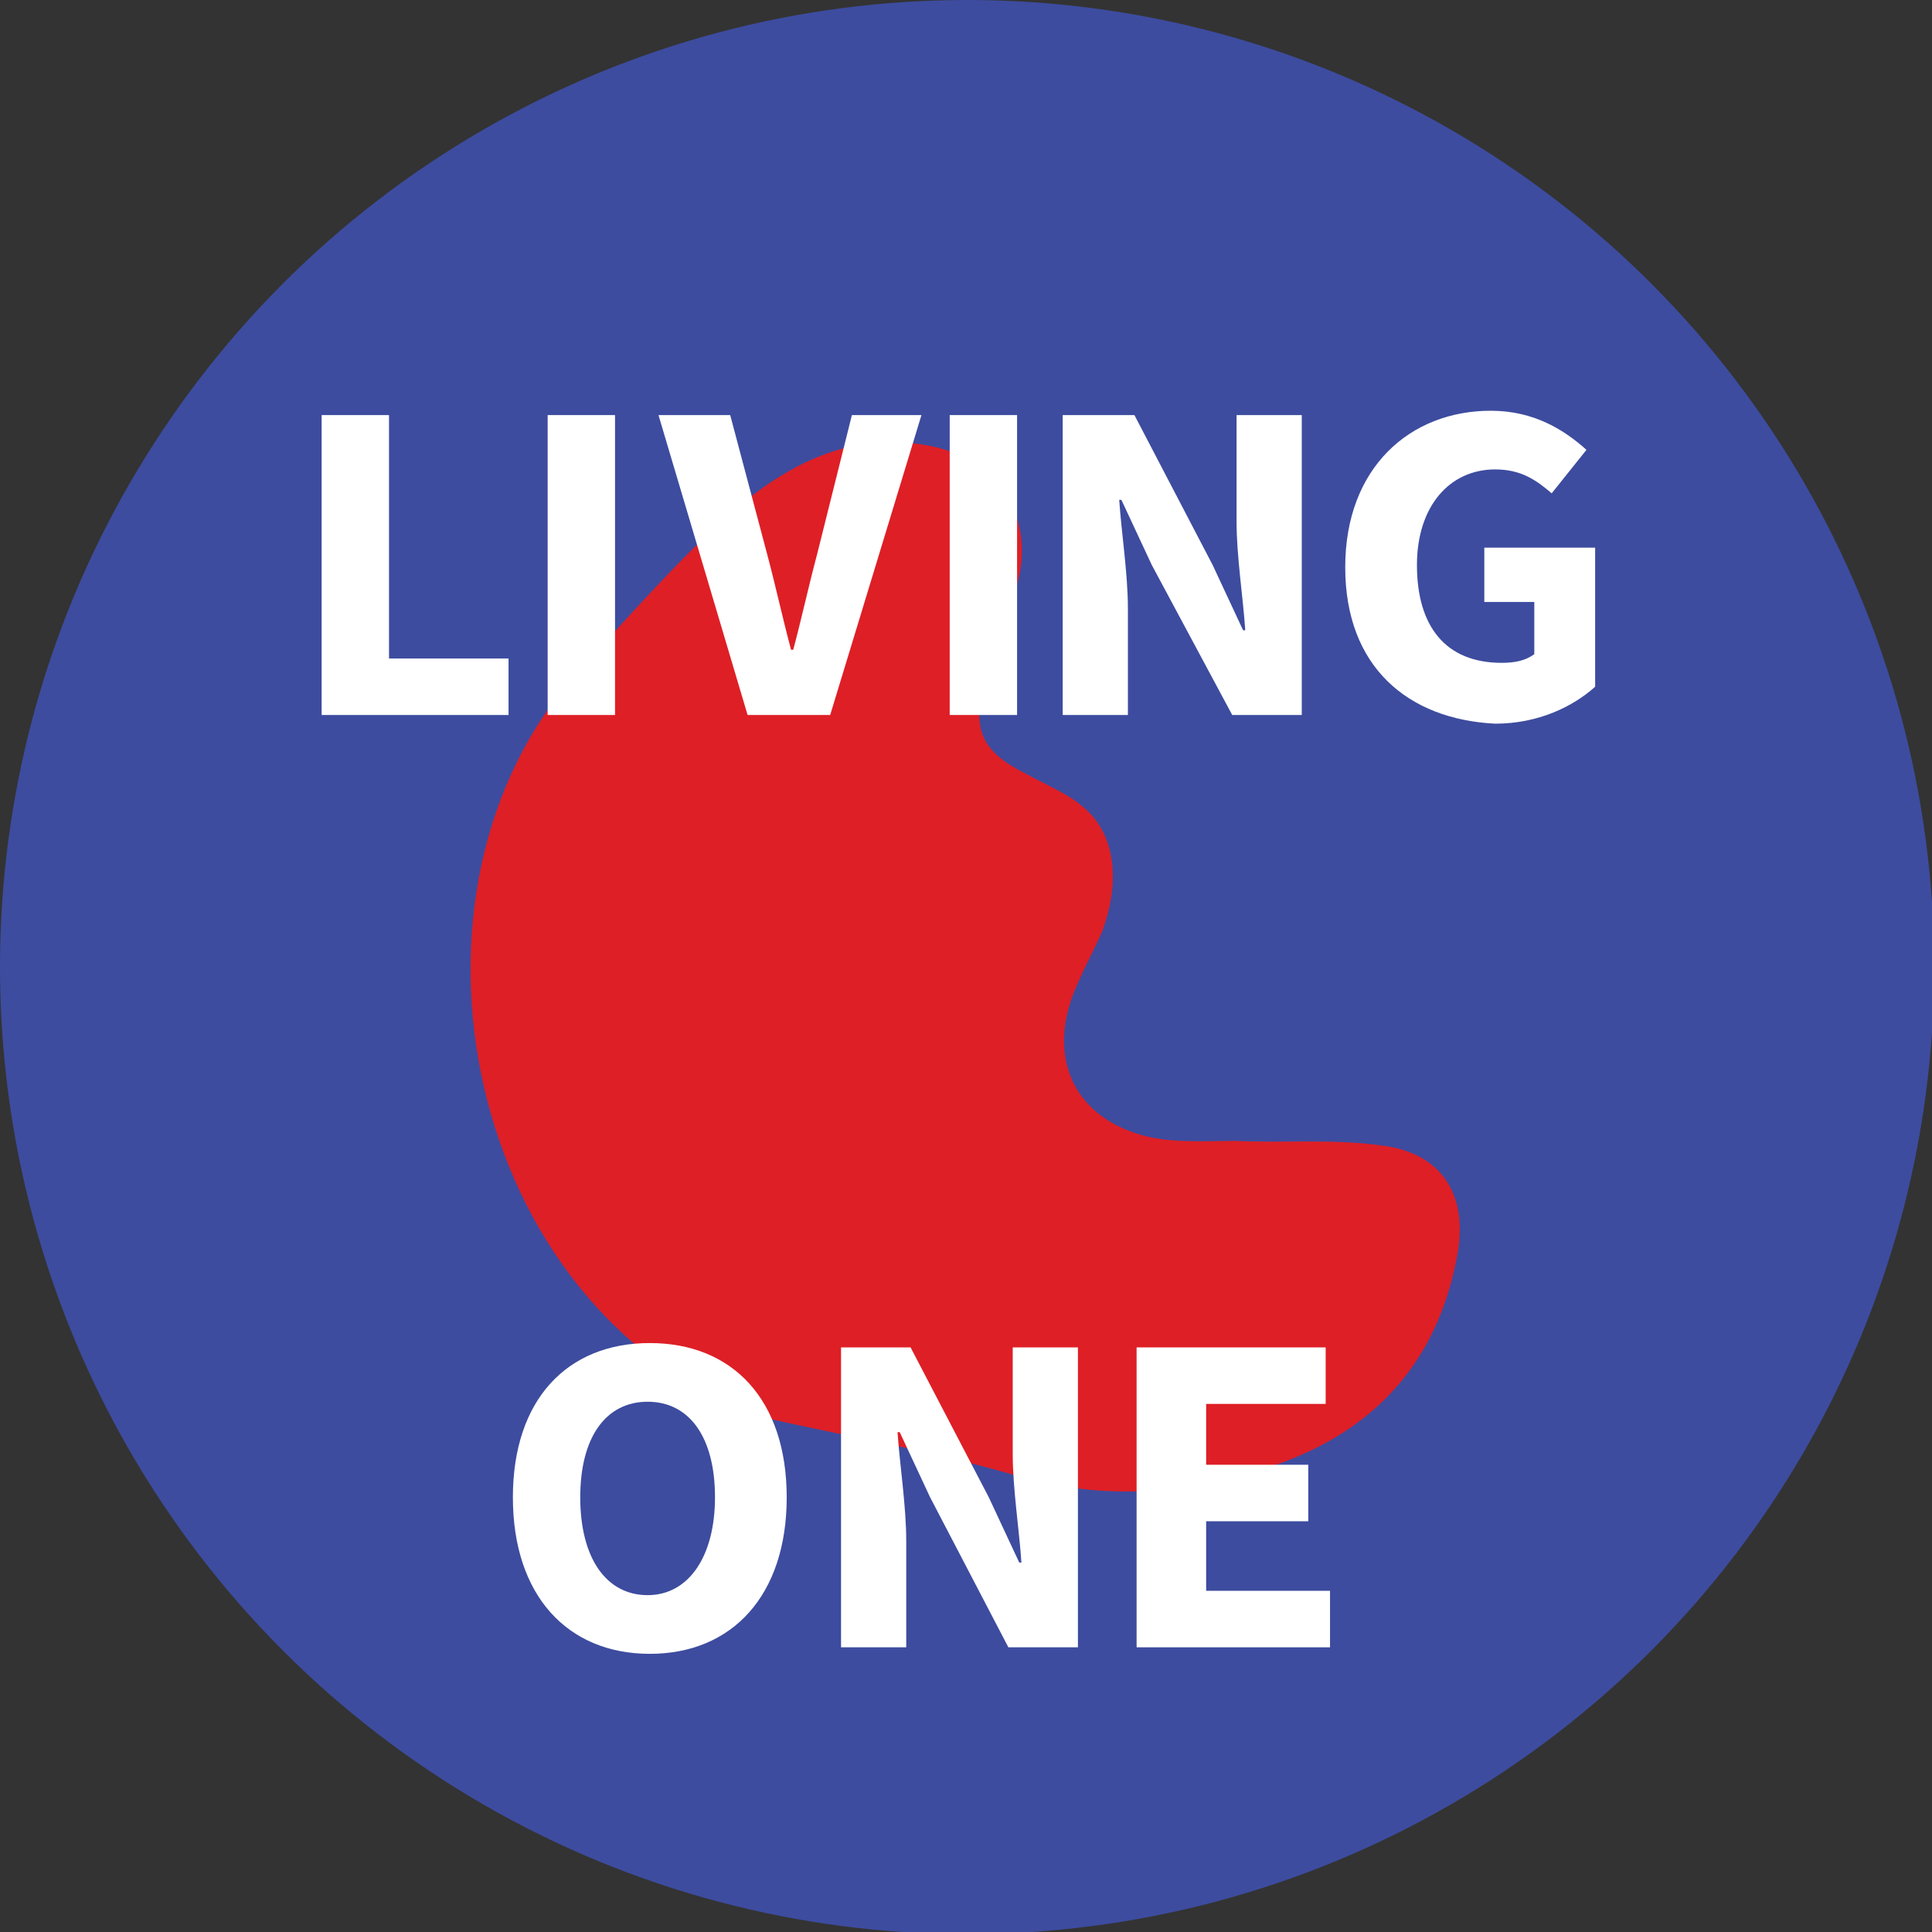
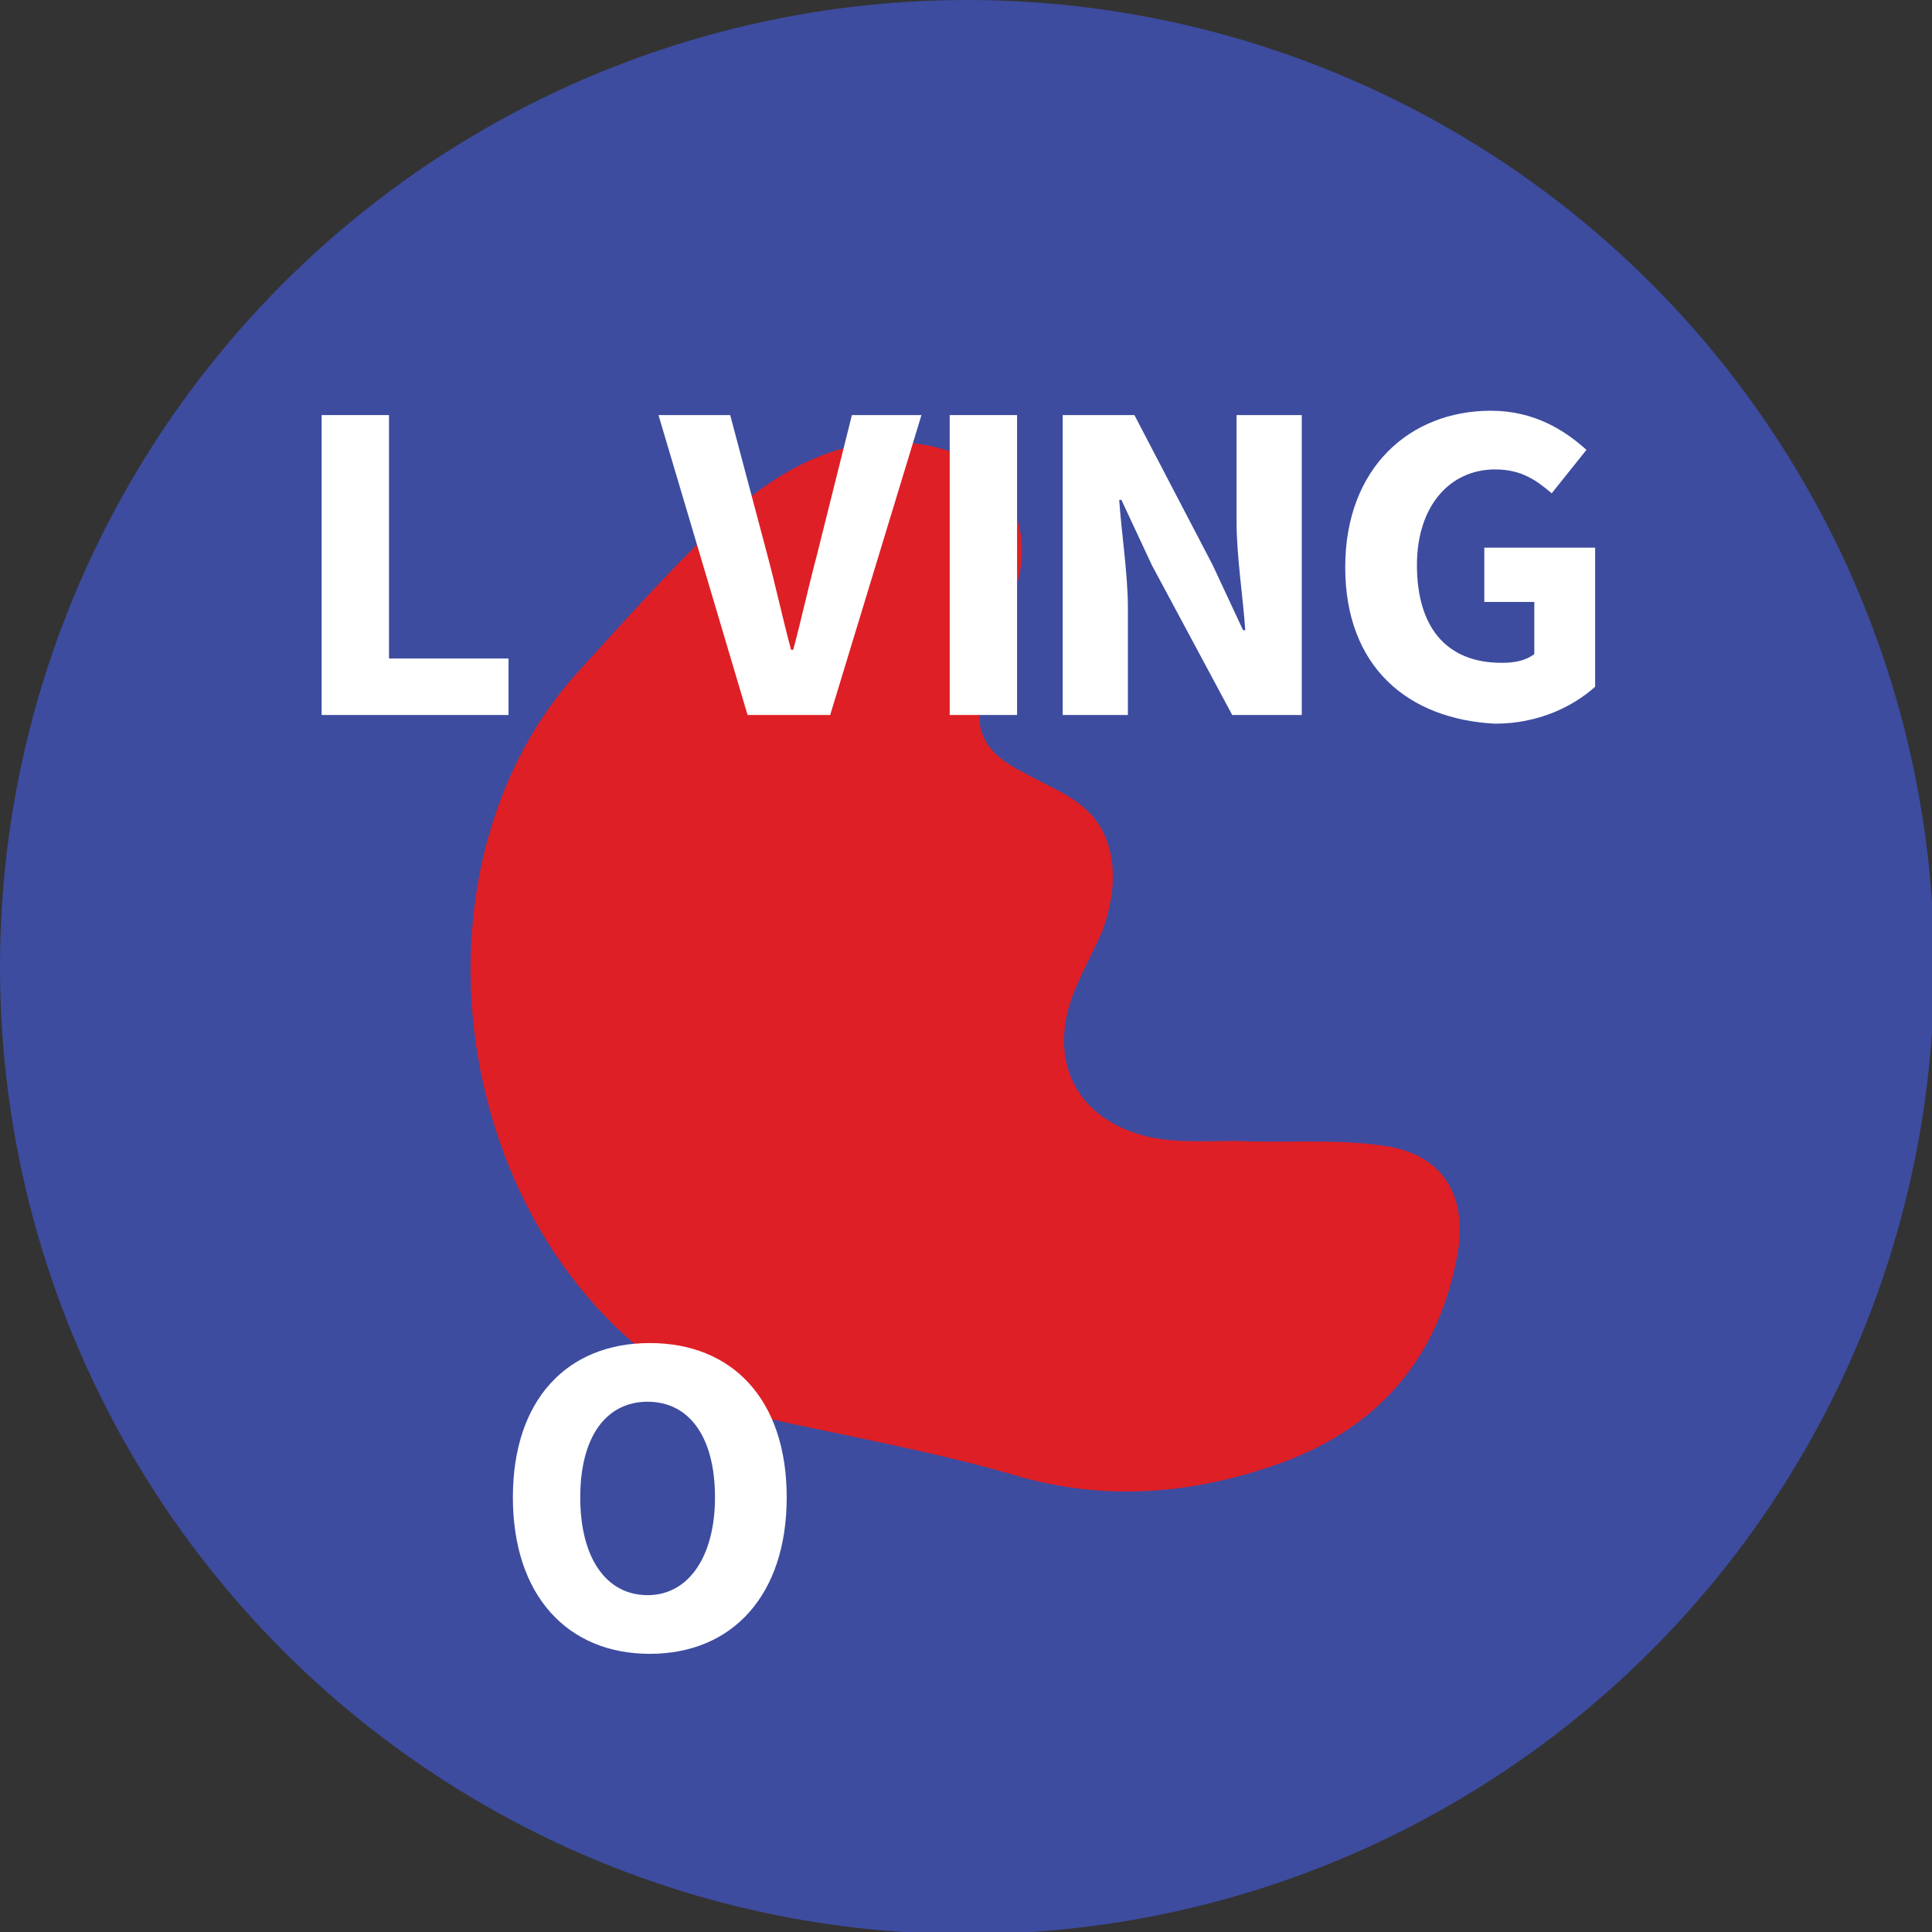
<svg xmlns="http://www.w3.org/2000/svg" xml:space="preserve" style="enable-background:new 0 0 88.9 88.9;" viewBox="0 0 88.9 88.9" y="0px" x="0px" id="Layer_1" version="1.1">
  <rect x="0" y="0" width="88.9" height="88.9" fill="#333333" stroke="none" />
  <style type="text/css">
	.st0{fill:#3D4C9F;}
	.st1{fill:#DE1F26;}
	.st2{fill:#FFFFFF;}
</style>
  <g>
    <g>
      <circle r="44.5" cy="44.5" cx="44.5" class="st0" />
      <path d="M35,65.2c-13.6-4.8-17.6-24.3-8.3-34.4c2.2-2.4,4.3-4.8,6.7-7c2.6-2.3,5.6-4,9.3-3.3c3.3,0.6,5.1,3.5,4,6.7    c-0.5,1.4-1,2.8-1.4,4.2c-0.6,2.2-0.1,3.2,1.9,4.2c0.9,0.5,1.9,0.9,2.6,1.5c1.5,1.2,1.8,3.4,0.9,5.8c-0.4,0.9-0.9,1.8-1.3,2.8    c-1.2,3.1,0.1,5.8,3.4,6.6c1.3,0.3,2.7,0.2,4.1,0.2c2.2,0.1,4.4-0.1,6.6,0.2c2.7,0.3,4,2.1,3.6,4.8c-0.8,4.8-3.5,8.1-8.1,9.8    c-3.9,1.4-7.8,1.8-11.9,0.7C43.1,66.8,39,66.1,35,65.2z" class="st1" />
    </g>
    <g>
      <g>
        <path d="M14.8,19.1h3.1v11.2h5.5v2.6h-8.6V19.1z" class="st2" />
-         <path d="M25.2,19.1h3.1v13.8h-3.1V19.1z" class="st2" />
        <path d="M30.3,19.1h3.3l1.7,6.4c0.4,1.5,0.7,2.9,1.1,4.4h0.1c0.4-1.5,0.7-2.9,1.1-4.4l1.6-6.4h3.2l-4.2,13.8h-3.8     L30.3,19.1z" class="st2" />
        <path d="M43.7,19.1h3.1v13.8h-3.1V19.1z" class="st2" />
        <path d="M49,19.1h3.2l3.6,6.9l1.4,3h0.1c-0.1-1.5-0.4-3.4-0.4-5v-4.9h3v13.8h-3.2L53,26l-1.4-3h-0.1     c0.1,1.5,0.4,3.4,0.4,5v4.9h-3V19.1z" class="st2" />
        <path d="M61.9,26.1c0-4.6,3-7.2,6.7-7.2c2,0,3.4,0.9,4.4,1.8l-1.6,2c-0.7-0.6-1.4-1.1-2.6-1.1     c-2.1,0-3.6,1.7-3.6,4.4c0,2.8,1.3,4.5,3.9,4.5c0.6,0,1.1-0.1,1.5-0.4v-2.4h-2.3v-2.5h5.1v6.4c-1,0.9-2.6,1.7-4.6,1.7     C64.8,33.1,61.9,30.7,61.9,26.1z" class="st2" />
      </g>
      <g>
        <g>
          <path d="M23.6,68.9c0-4.5,2.5-7.1,6.3-7.1s6.3,2.6,6.3,7.1c0,4.5-2.5,7.2-6.3,7.2S23.6,73.4,23.6,68.9z M32.9,68.9      c0-2.8-1.2-4.4-3.1-4.4c-1.9,0-3.1,1.6-3.1,4.4c0,2.8,1.2,4.5,3.1,4.5C31.7,73.4,32.9,71.6,32.9,68.9z" class="st2" />
-           <path d="M38.7,62h3.2l3.6,6.9l1.4,3H47c-0.1-1.5-0.4-3.4-0.4-5V62h3v13.8h-3.2l-3.6-6.9l-1.4-3h-0.1      c0.1,1.5,0.4,3.4,0.4,5v4.9h-3V62z" class="st2" />
-           <path d="M52.3,62h8.7v2.6h-5.5v2.8h4.7V70h-4.7v3.2h5.7v2.6h-8.9V62z" class="st2" />
        </g>
      </g>
    </g>
  </g>
</svg>